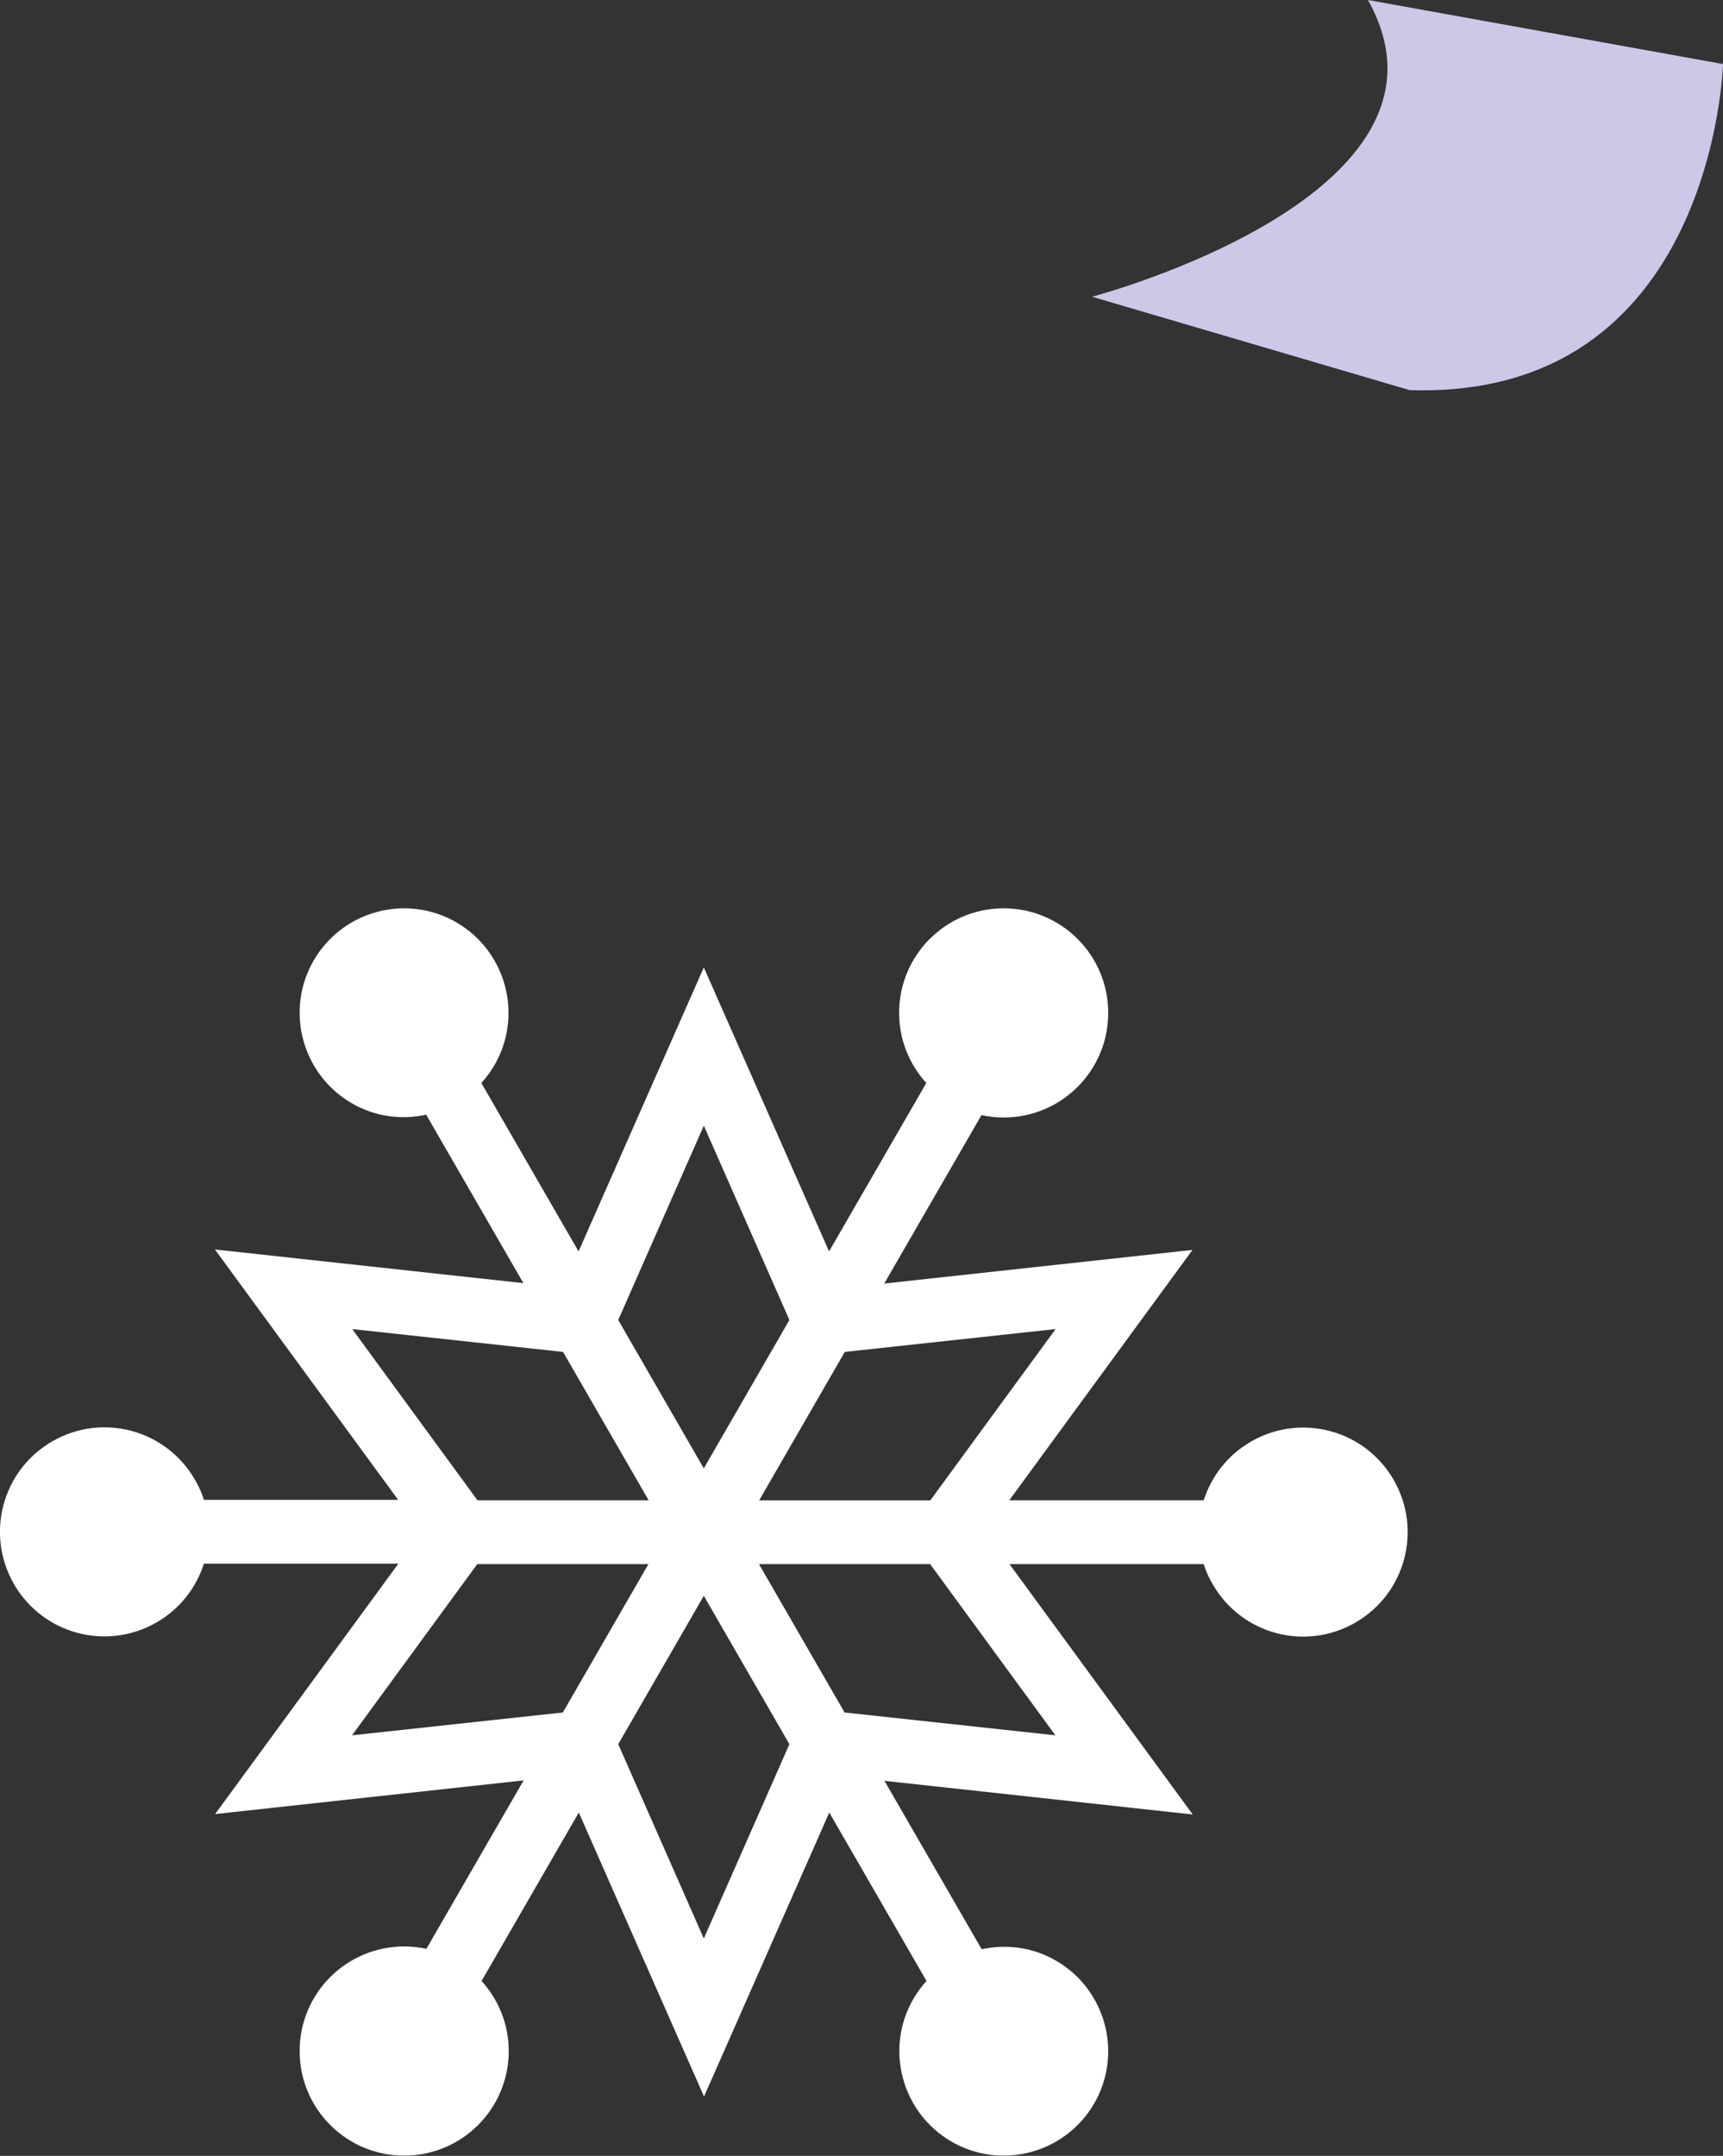
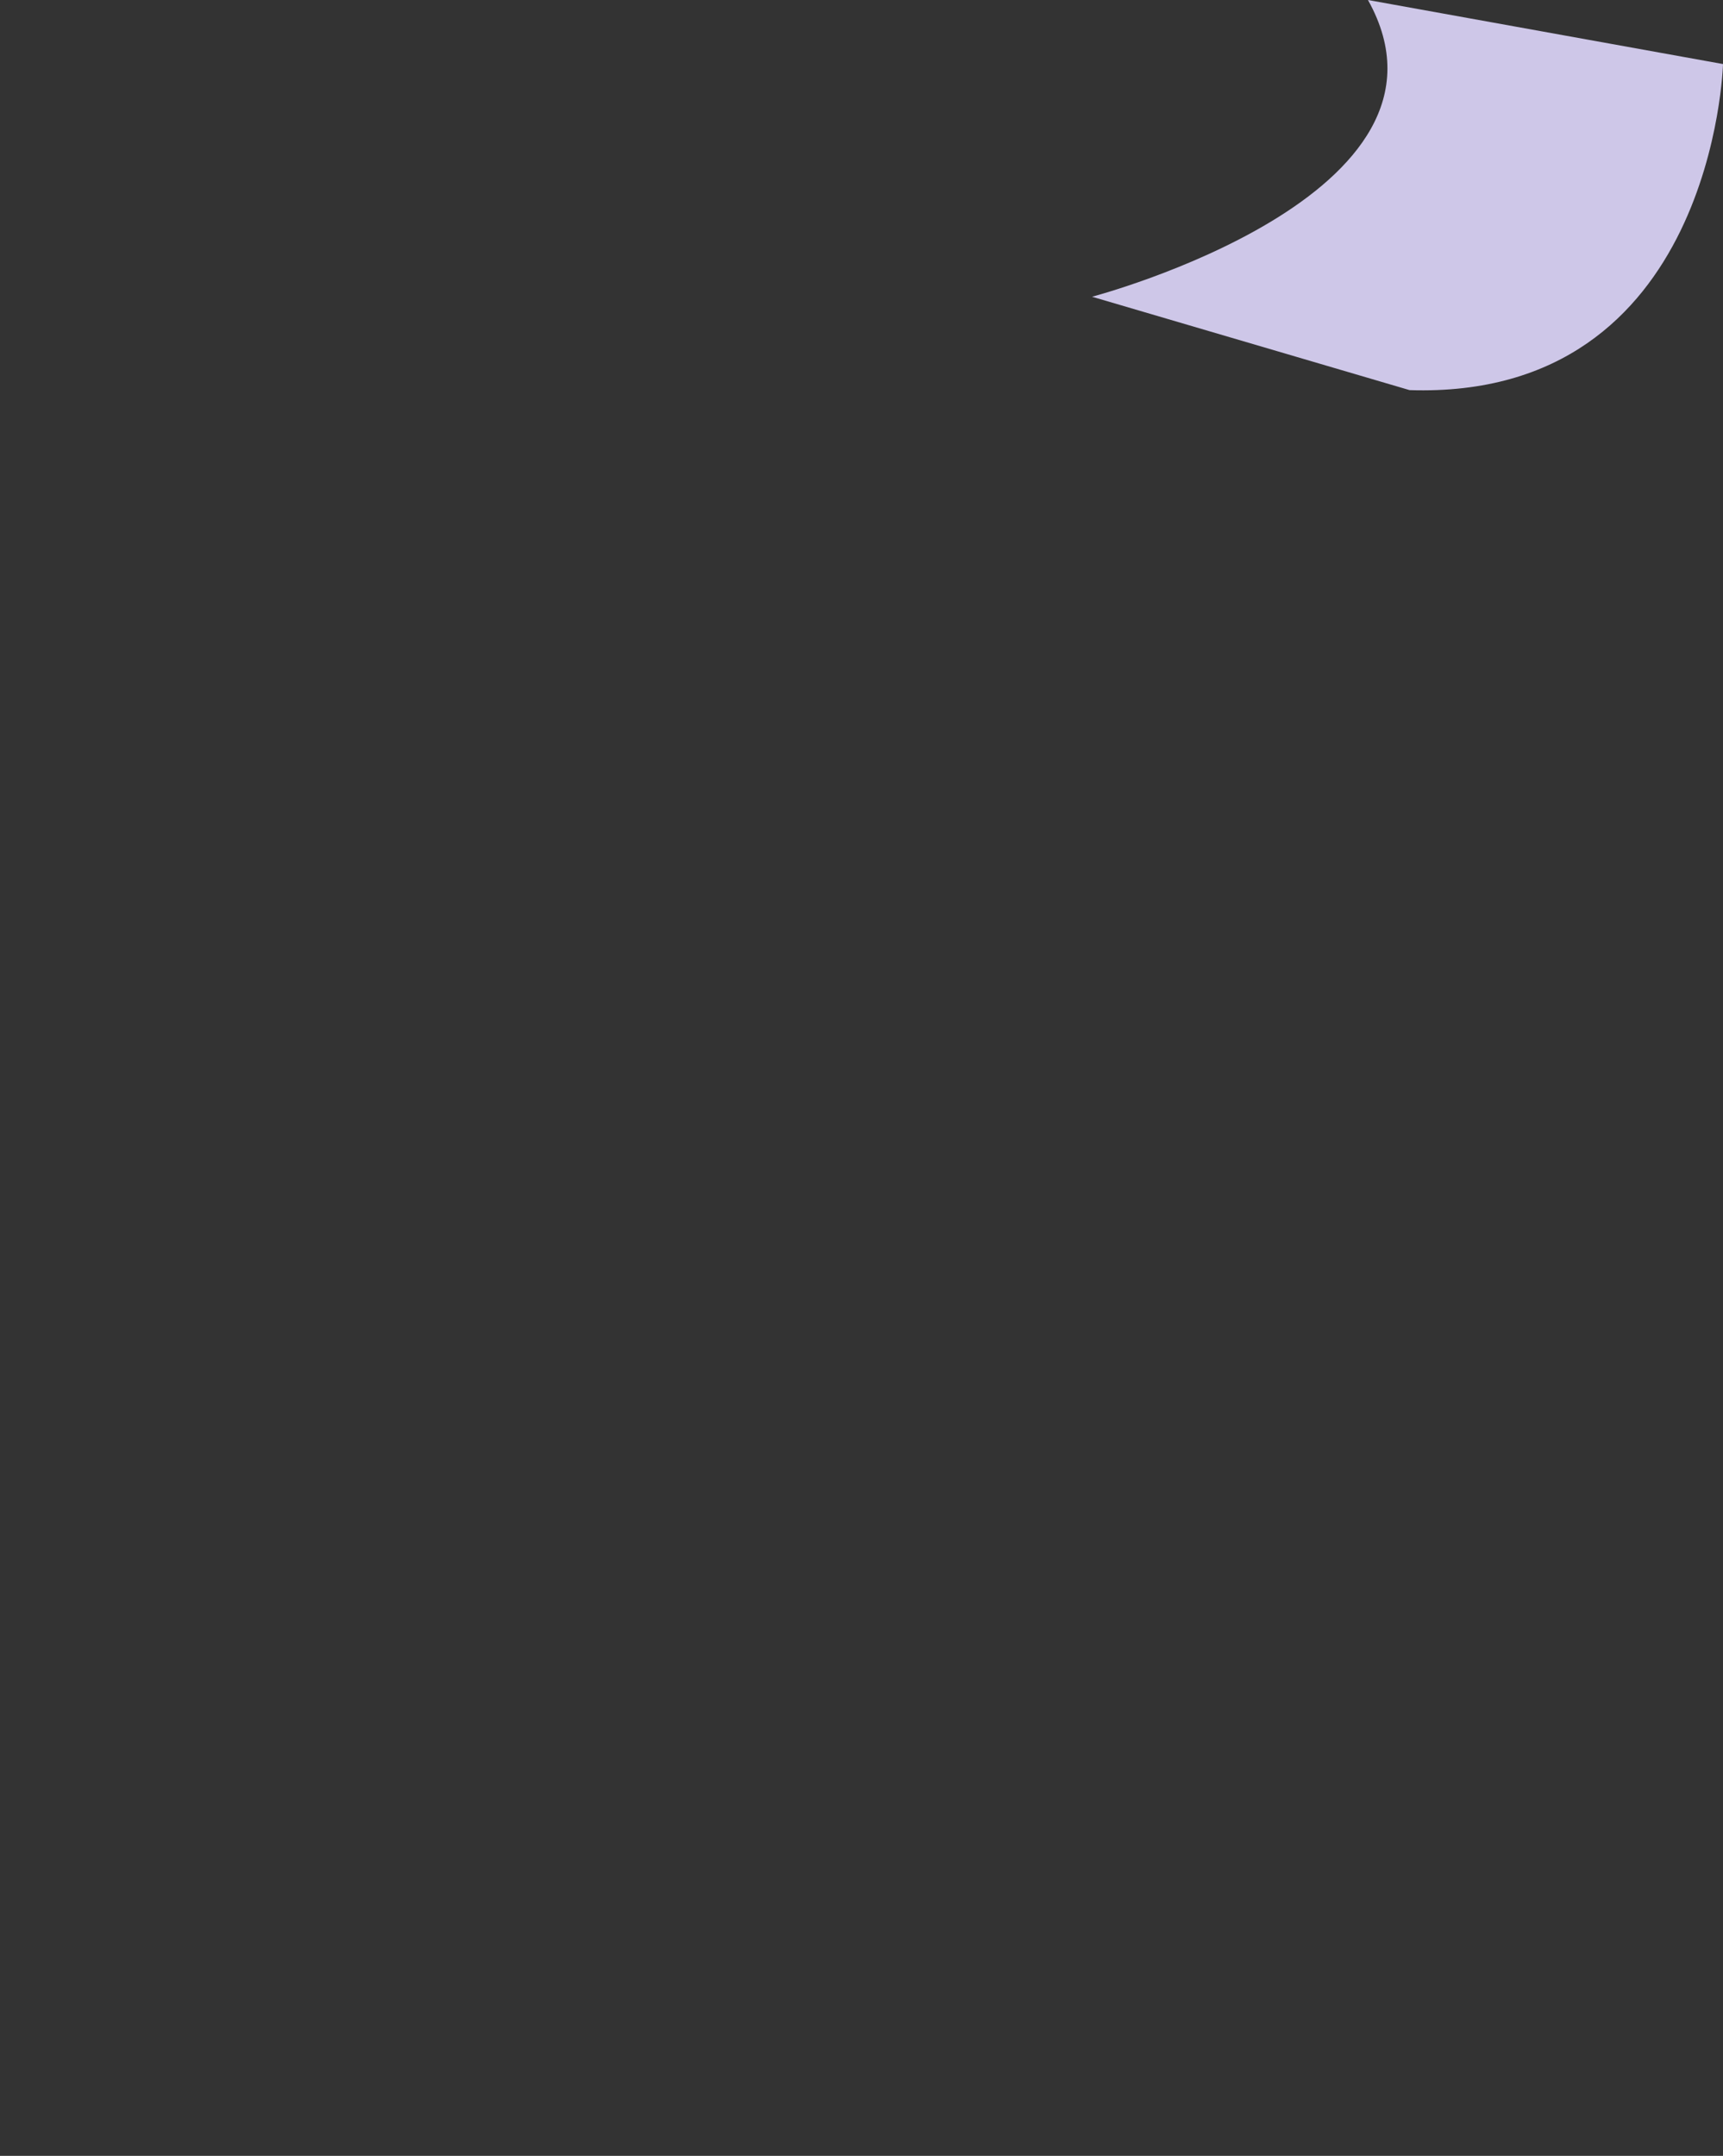
<svg xmlns="http://www.w3.org/2000/svg" id="_レイヤー_2" data-name="レイヤー 2" viewBox="0 0 79.93 99.97">
  <rect x="0" y="0" width="79.93" height="99.97" fill="#333333" stroke="none" />
  <defs>
    <style>
      .cls-1 {
        fill: #cec7e8;
      }

      .cls-2 {
        fill: #fff;
      }
    </style>
  </defs>
  <g id="_イラスト_装飾" data-name="イラスト／装飾">
    <g>
      <path class="cls-1" d="M63.46,0l16.47,2.97s-.41,15.58-14.54,15.12l-14.73-4.33s17.86-4.7,12.8-13.76Z" />
-       <path class="cls-2" d="M58.03,66.85c-1.09.63-1.83,1.61-2.19,2.72h-9.02l8.5-11.61-14.3,1.56,4.51-7.81c.33.07.67.11,1.03.11,2.68,0,4.85-2.17,4.85-4.85s-2.17-4.85-4.85-4.85-4.85,2.17-4.85,4.85c0,1.25.48,2.39,1.26,3.25l-4.51,7.81-5.81-13.17-5.81,13.17-4.51-7.81c.23-.25.43-.53.61-.83,1.34-2.32.54-5.28-1.77-6.62-2.32-1.34-5.28-.54-6.62,1.77-1.34,2.32-.54,5.28,1.77,6.62,1.09.63,2.31.78,3.45.53l4.51,7.81-14.31-1.56,8.5,11.61h-9.01c-.1-.32-.24-.64-.42-.94-1.34-2.32-4.3-3.11-6.62-1.77-2.32,1.34-3.11,4.3-1.77,6.62,1.34,2.32,4.3,3.11,6.62,1.77,1.09-.63,1.83-1.61,2.19-2.72h9.02l-8.5,11.61,14.31-1.56-4.51,7.81c-.33-.07-.67-.11-1.03-.11-2.68,0-4.85,2.17-4.85,4.85s2.17,4.85,4.85,4.85,4.85-2.17,4.85-4.85c0-1.25-.48-2.39-1.26-3.25l4.51-7.81,5.81,13.17,5.81-13.17,4.51,7.81c-.23.25-.43.53-.61.83-1.34,2.32-.54,5.28,1.77,6.62,2.32,1.34,5.28.54,6.62-1.77,1.34-2.32.54-5.28-1.77-6.62-1.09-.63-2.31-.78-3.45-.53l-4.51-7.81,14.3,1.56-8.5-11.61h9.01c.1.32.24.64.42.94,1.34,2.32,4.3,3.11,6.62,1.77,2.32-1.34,3.11-4.3,1.77-6.62-1.34-2.32-4.3-3.11-6.62-1.77ZM48.97,61.63l-5.81,7.94h-7.94l3.97-6.88,9.79-1.06ZM32.65,52.2l3.97,9.01-3.97,6.88-3.97-6.88,3.97-9.01ZM16.33,61.63l9.79,1.06,3.97,6.88h-7.94l-5.81-7.94ZM16.33,80.47l5.81-7.94h7.94l-3.97,6.88-9.79,1.06ZM32.65,89.89l-3.97-9.01,3.97-6.88,3.97,6.88-3.97,9.01ZM48.97,80.47l-9.79-1.06-3.97-6.88h7.94l5.81,7.94Z" />
    </g>
  </g>
</svg>